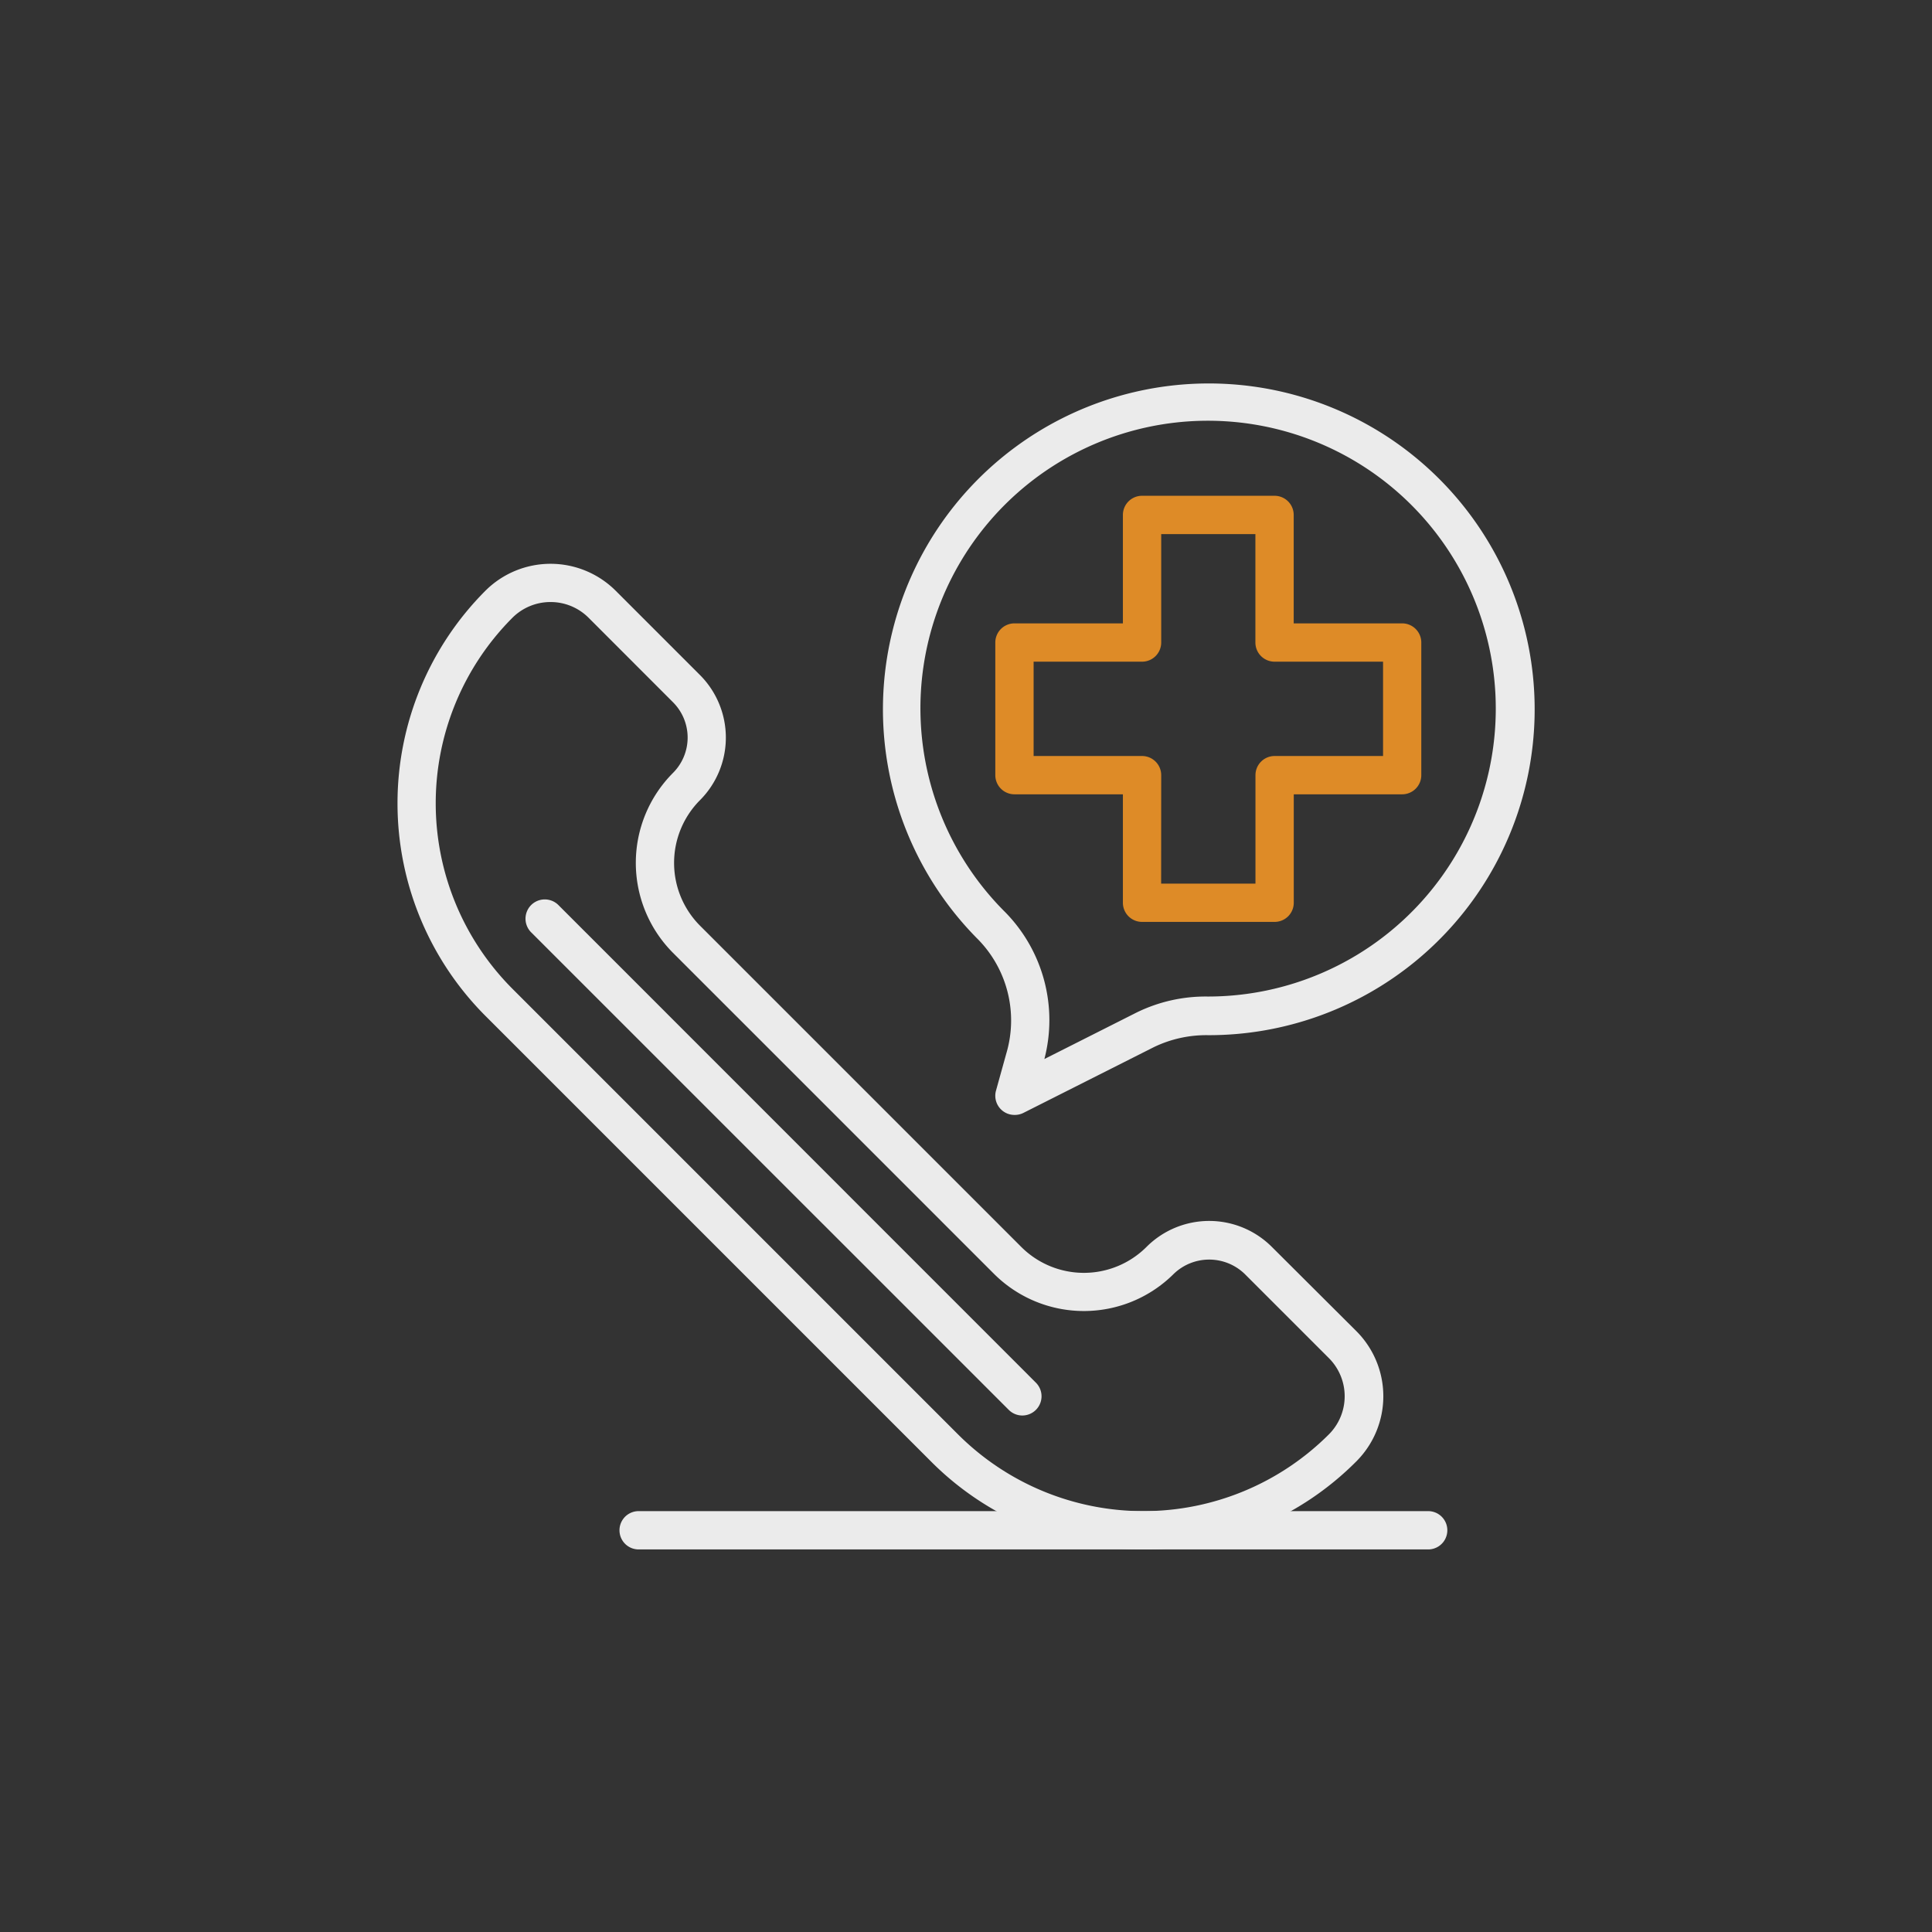
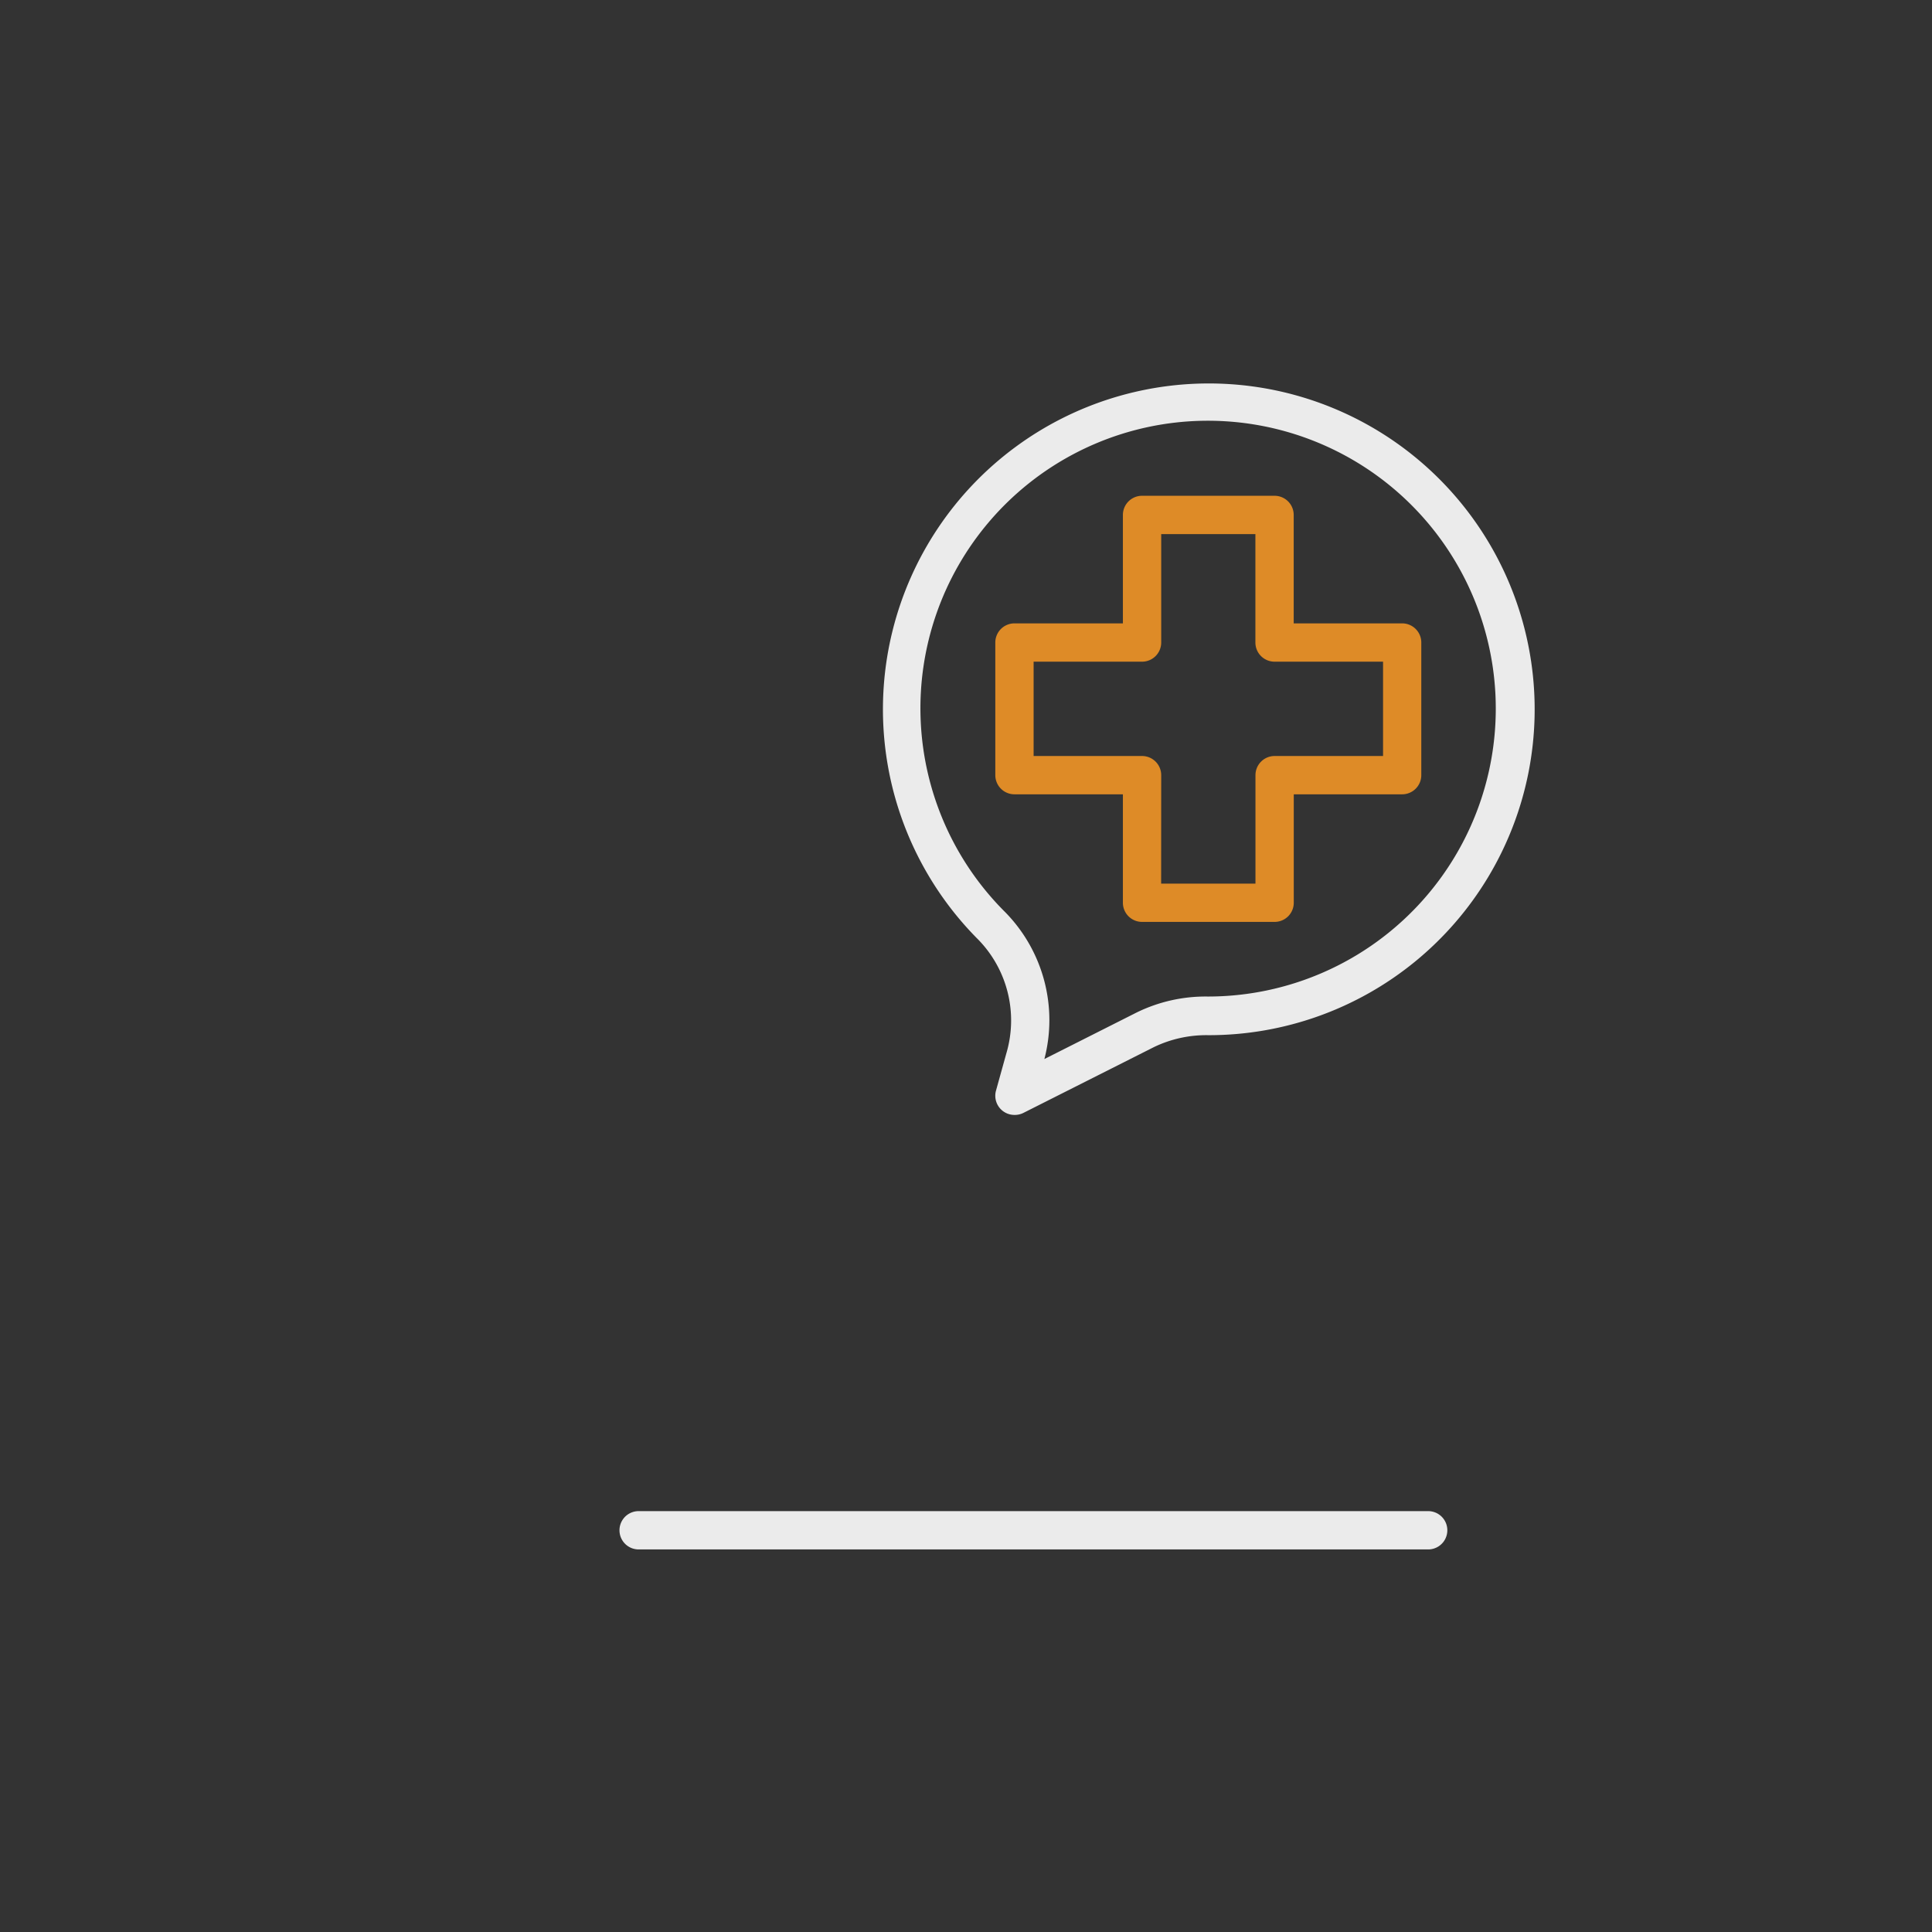
<svg xmlns="http://www.w3.org/2000/svg" id="Modo_de_isolamento" data-name="Modo de isolamento" viewBox="0 0 283.46 283.46">
  <rect x="0" y="0" width="283.46" height="283.46" fill="#333333" stroke="none" />
-   <path d="M167.77,227.33a43.83,43.83,0,0,1-31.19-12.92L71.22,149.05a44.16,44.16,0,0,1,0-62.38,13.53,13.53,0,0,1,19.11,0l12.39,12.39a13,13,0,0,1,0,18.32,13.05,13.05,0,0,0,0,18.45l47.08,47.08a13,13,0,0,0,18.45,0,13,13,0,0,1,18.32,0L199,195.3a13.51,13.51,0,0,1,0,19.11A43.83,43.83,0,0,1,167.77,227.33Zm-87-139a7.89,7.89,0,0,0-5.59,2.31,38.54,38.54,0,0,0,0,54.43l65.37,65.37a38.49,38.49,0,0,0,54.43,0,7.91,7.91,0,0,0,0-11.17L182.6,186.89a7.5,7.5,0,0,0-10.38,0,18.67,18.67,0,0,1-26.39,0L98.74,139.8a18.7,18.7,0,0,1,0-26.4,7.33,7.33,0,0,0,0-10.37L86.36,90.64A7.87,7.87,0,0,0,80.78,88.33Z" style="fill:#ebebeb" />
  <path d="M187,135.26H167.56a2.81,2.81,0,0,1-2.81-2.81V116.54H148.84a2.81,2.81,0,0,1-2.81-2.81V94.27a2.81,2.81,0,0,1,2.81-2.81h15.91V75.55a2.81,2.81,0,0,1,2.81-2.81H187a2.81,2.81,0,0,1,2.81,2.81V91.46h15.91a2.81,2.81,0,0,1,2.81,2.81v19.46a2.81,2.81,0,0,1-2.81,2.81H189.82v15.91A2.81,2.81,0,0,1,187,135.26Zm-16.64-5.62H184.2V113.73a2.81,2.81,0,0,1,2.81-2.81h15.91V97.08H187a2.81,2.81,0,0,1-2.81-2.81V78.36H170.37V94.27a2.81,2.81,0,0,1-2.81,2.81H151.65v13.84h15.91a2.81,2.81,0,0,1,2.81,2.81Z" style="fill:#de8b27" />
  <path d="M148.84,163.58a2.81,2.81,0,0,1-2.71-3.56l1.53-5.51a17,17,0,0,0-4.11-16.63,47.81,47.81,0,1,1,33.73,14,17.68,17.68,0,0,0-8,1.76l-19.16,9.66A2.81,2.81,0,0,1,148.84,163.58ZM172.45,62a42.19,42.19,0,0,0-24.94,71.86,22.61,22.61,0,0,1,5.72,21.52l13.5-6.81a23,23,0,0,1,10.47-2.36A42.24,42.24,0,1,0,172.45,62Z" style="fill:#ebebeb" />
-   <path d="M150,207.68a2.81,2.81,0,0,1-2-.83L77.93,136.79a2.81,2.81,0,0,1,4-4L152,202.88a2.82,2.82,0,0,1-2,4.8Z" style="fill:#ebebeb" />
  <path d="M209.54,227.33H93.7a2.81,2.81,0,0,1,0-5.62H209.54a2.81,2.81,0,0,1,0,5.62Z" style="fill:#ebebeb" />
</svg>